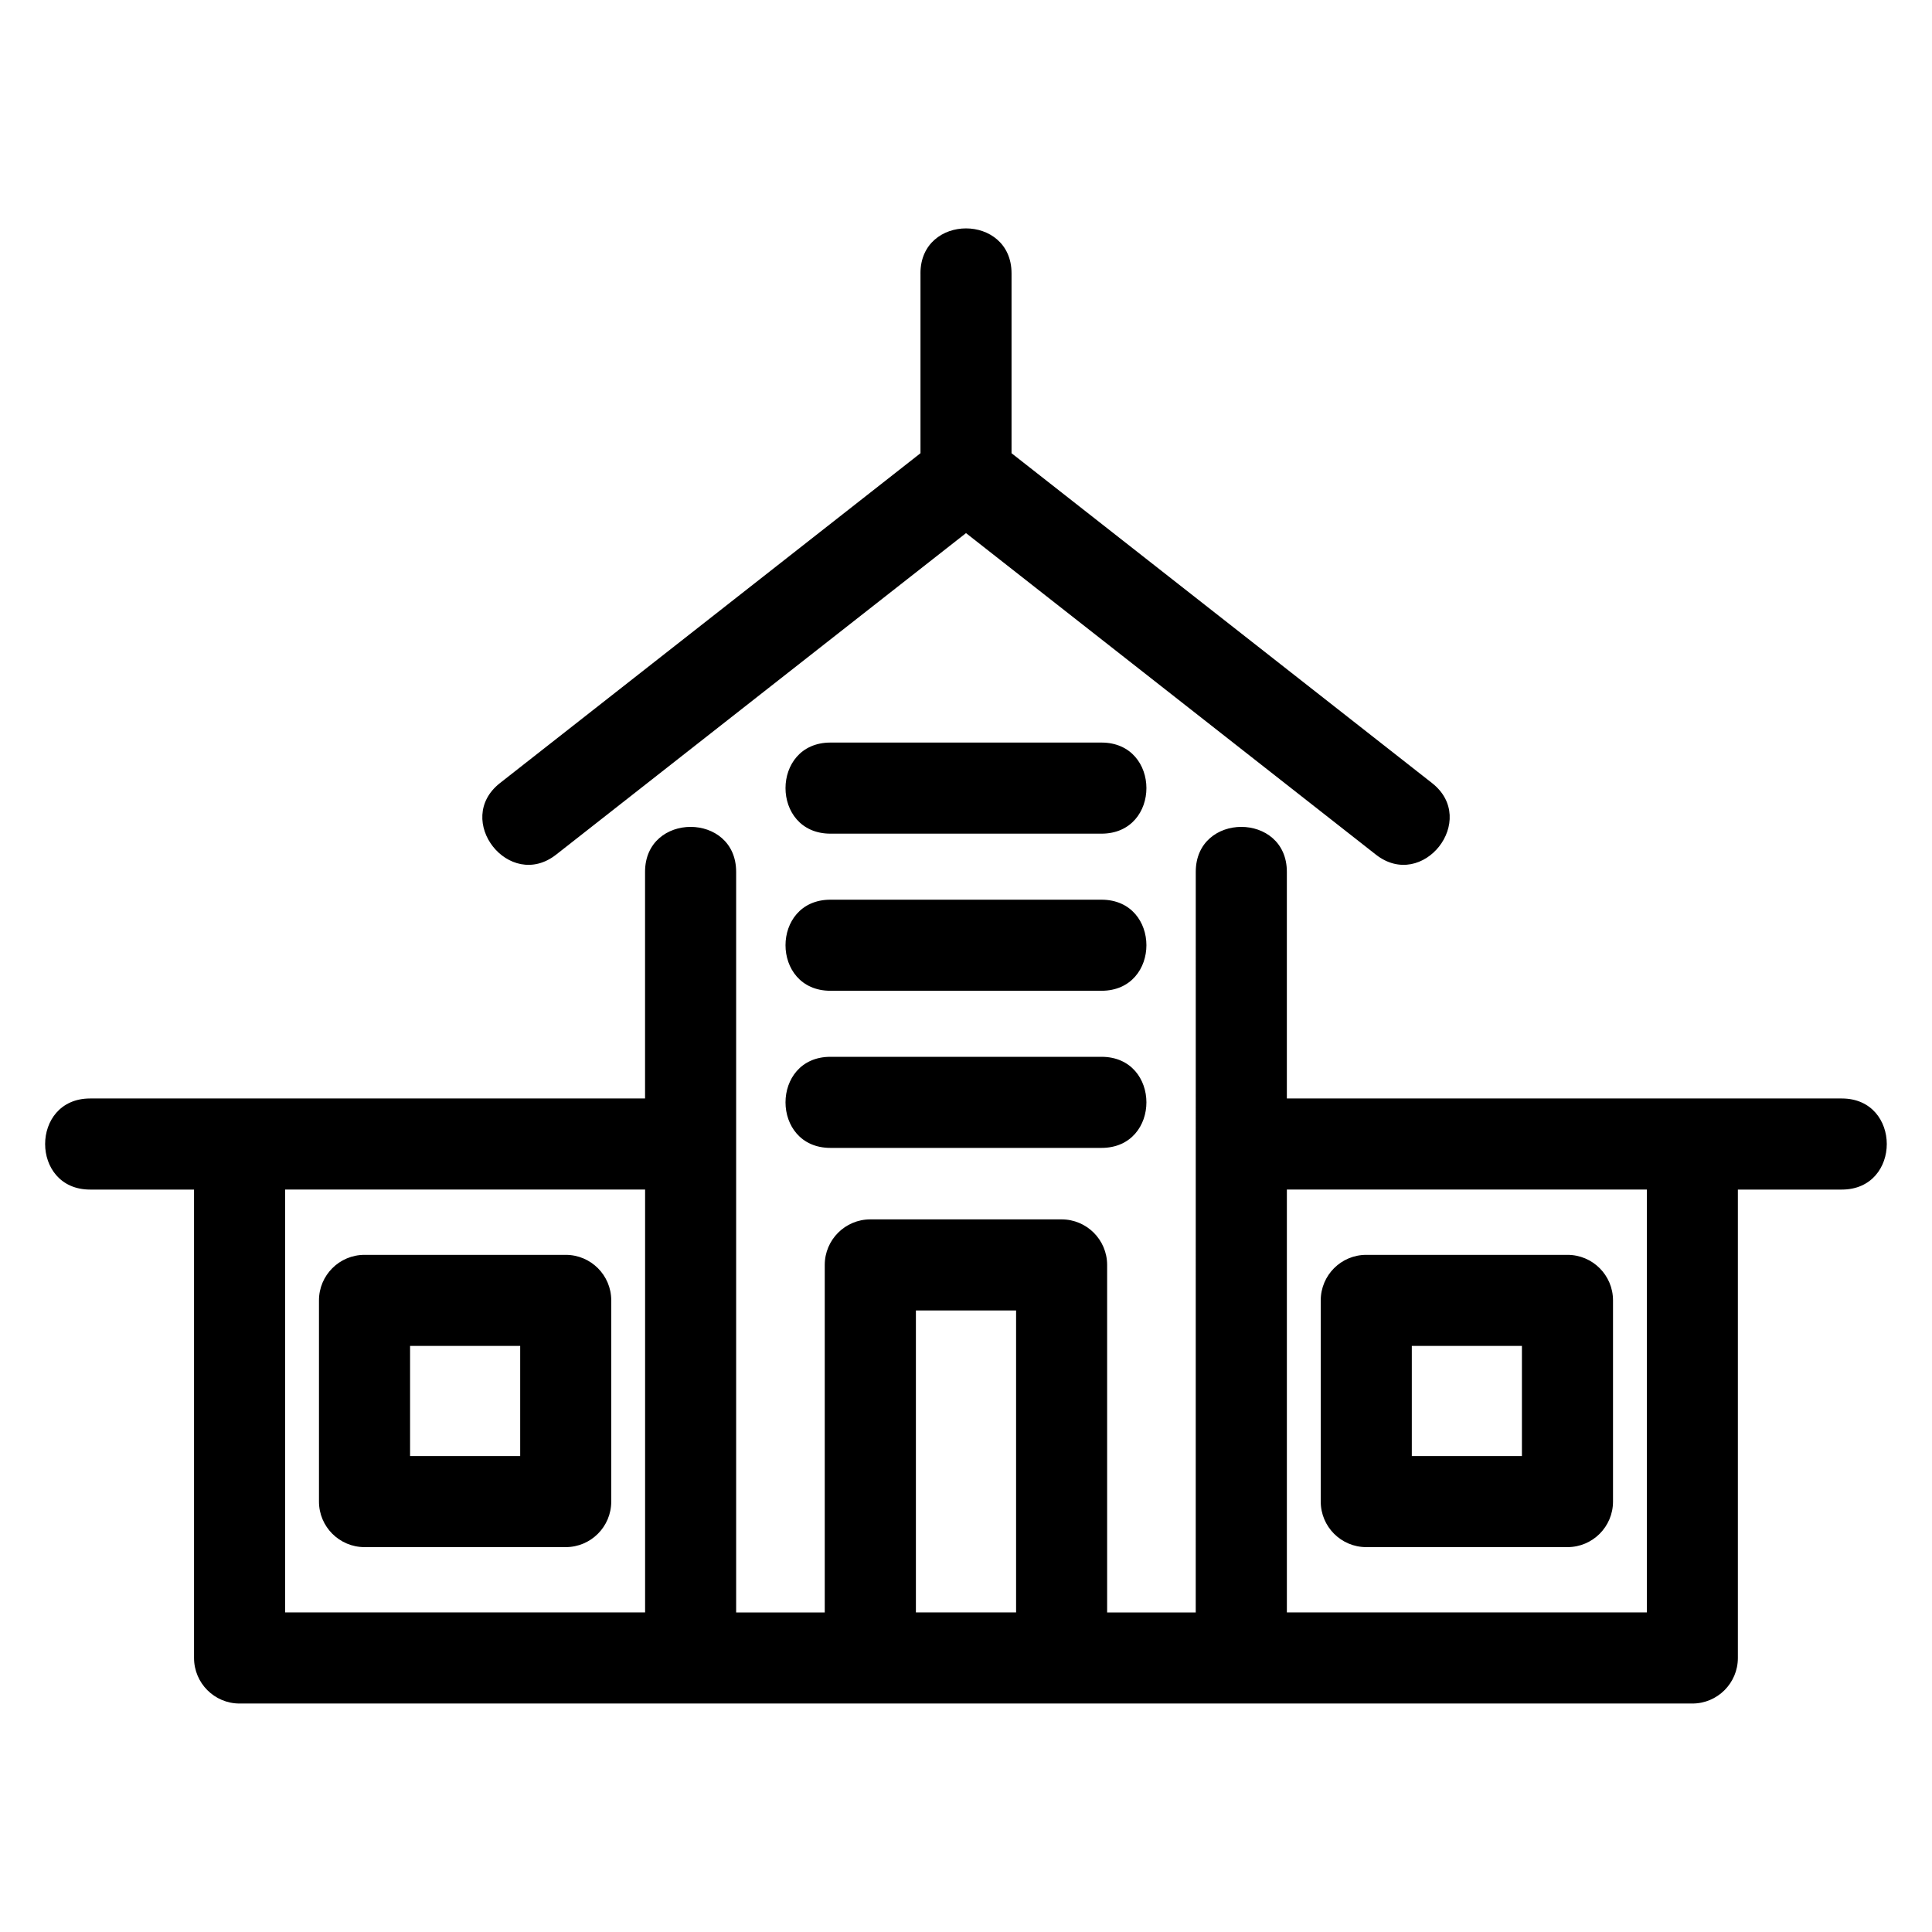
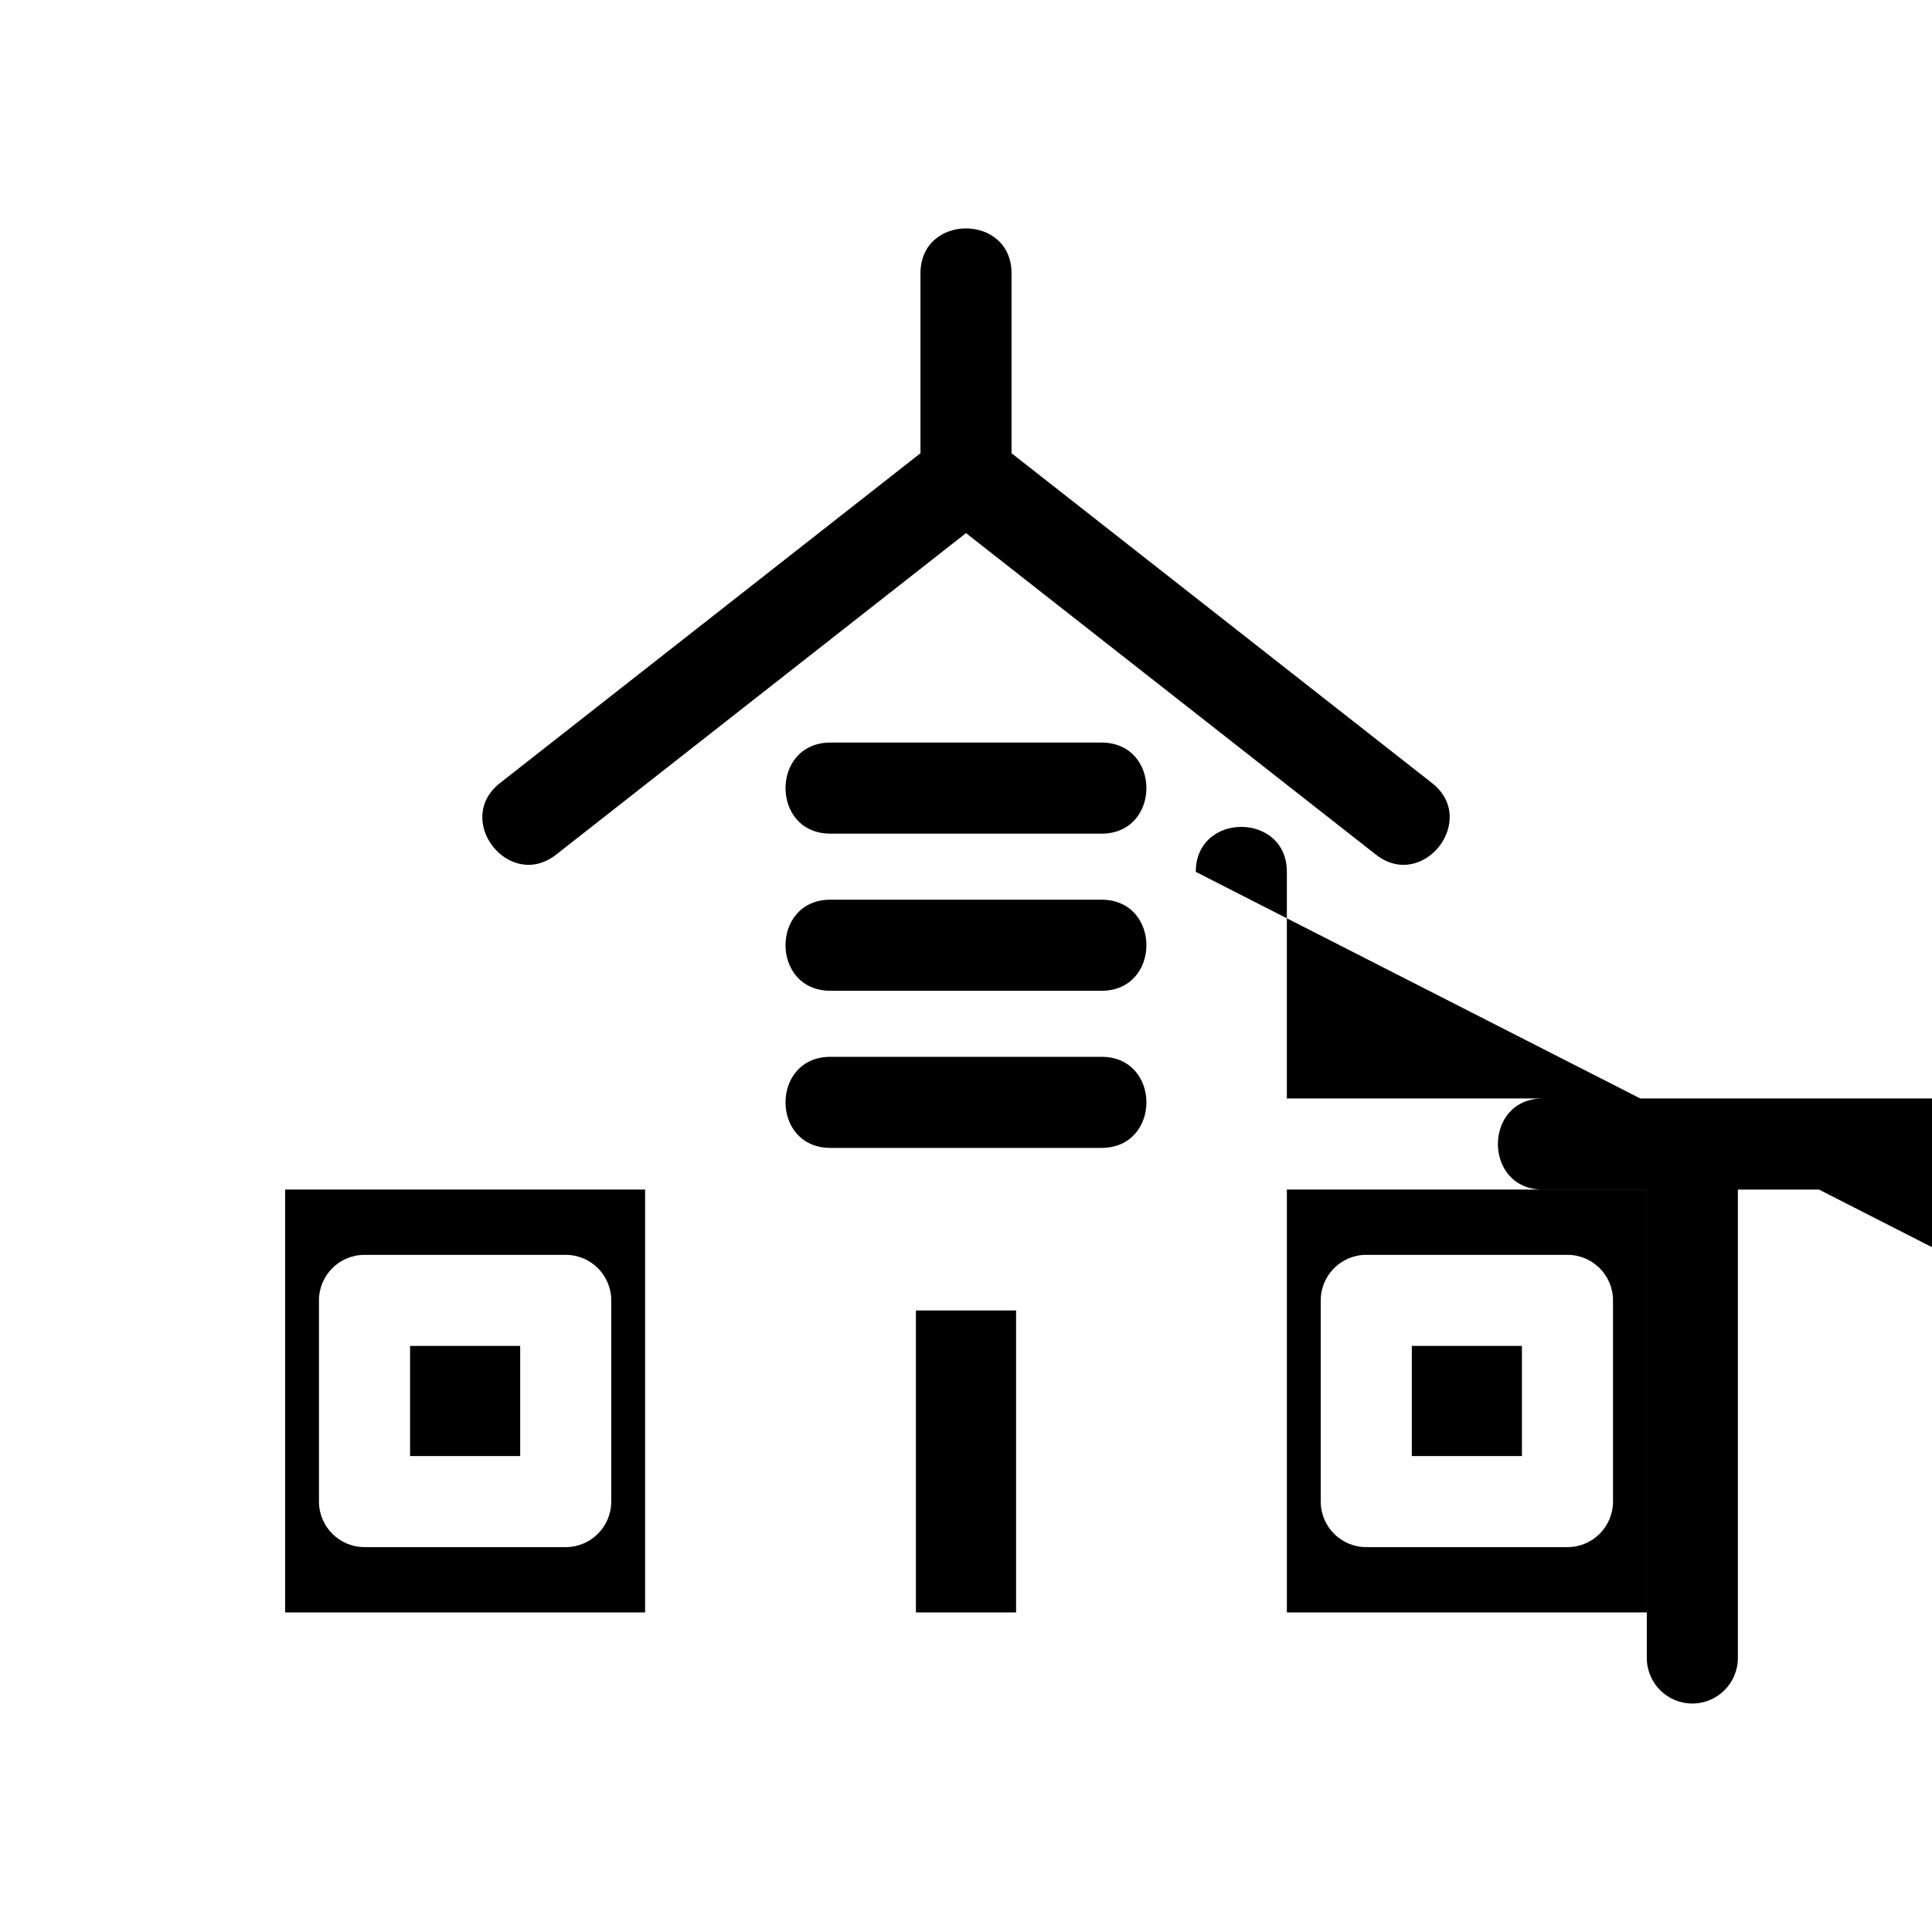
<svg xmlns="http://www.w3.org/2000/svg" fill="#000000" width="800px" height="800px" version="1.1" viewBox="144 144 512 512">
-   <path d="m460.89 375.05c0-15.887 24.141-15.887 24.141 0v60.059h147.07c15.887 0 15.887 24.141 0 24.141h-27.547v124.13c0 6.664-5.402 12.074-12.066 12.074h-385c-6.664 0-12.066-5.41-12.066-12.074v-124.13h-27.547c-15.887 0-15.887-24.141 0-24.141h147.07v-60.059c0-15.887 24.141-15.887 24.141 0v196.27h23.48v-92.098c0-6.664 5.41-12.074 12.074-12.074h50.688c6.664 0 12.074 5.41 12.074 12.074v92.098h23.48zm-96.805 73.156c-15.887 0-15.887-24.141 0-24.141h71.812c15.887 0 15.887 24.141 0 24.141zm0-41.641c-15.887 0-15.887-24.137 0-24.137h71.812c15.887 0 15.887 24.137 0 24.137zm0-41.637c-15.887 0-15.887-24.141 0-24.141h71.812c15.887 0 15.887 24.141 0 24.141zm-123.48 111.62h53.316c6.664 0 12.066 5.402 12.066 12.066v53.316c0 6.664-5.402 12.074-12.066 12.074h-53.316c-6.664 0-12.074-5.41-12.074-12.074v-53.316c0-6.664 5.41-12.066 12.074-12.066zm41.25 24.137h-29.18v29.18h29.18zm224.22-24.137h53.324c6.664 0 12.066 5.402 12.066 12.066v53.316c0 6.664-5.402 12.074-12.066 12.074h-53.324c-6.664 0-12.066-5.41-12.066-12.074v-53.316c0-6.664 5.402-12.066 12.066-12.066zm41.25 24.137h-29.18v29.18h29.18zm-160.6 70.629h26.551v-80.027h-26.551zm1.207-354.87c0-15.887 24.137-15.887 24.137 0v47.664l111.44 87.414c12.43 9.758-2.457 28.719-14.895 18.953l-108.61-85.195-108.61 85.195c-12.438 9.766-27.324-9.195-14.895-18.953l111.44-87.414v-47.664zm-72.973 242.8h-95.395v112.07h95.395zm265.47 0h-95.395v112.07h95.395z" />
+   <path d="m460.89 375.05c0-15.887 24.141-15.887 24.141 0v60.059h147.07c15.887 0 15.887 24.141 0 24.141h-27.547v124.13c0 6.664-5.402 12.074-12.066 12.074c-6.664 0-12.066-5.41-12.066-12.074v-124.13h-27.547c-15.887 0-15.887-24.141 0-24.141h147.07v-60.059c0-15.887 24.141-15.887 24.141 0v196.27h23.48v-92.098c0-6.664 5.41-12.074 12.074-12.074h50.688c6.664 0 12.074 5.41 12.074 12.074v92.098h23.48zm-96.805 73.156c-15.887 0-15.887-24.141 0-24.141h71.812c15.887 0 15.887 24.141 0 24.141zm0-41.641c-15.887 0-15.887-24.137 0-24.137h71.812c15.887 0 15.887 24.137 0 24.137zm0-41.637c-15.887 0-15.887-24.141 0-24.141h71.812c15.887 0 15.887 24.141 0 24.141zm-123.48 111.62h53.316c6.664 0 12.066 5.402 12.066 12.066v53.316c0 6.664-5.402 12.074-12.066 12.074h-53.316c-6.664 0-12.074-5.41-12.074-12.074v-53.316c0-6.664 5.41-12.066 12.074-12.066zm41.25 24.137h-29.18v29.18h29.18zm224.22-24.137h53.324c6.664 0 12.066 5.402 12.066 12.066v53.316c0 6.664-5.402 12.074-12.066 12.074h-53.324c-6.664 0-12.066-5.41-12.066-12.074v-53.316c0-6.664 5.402-12.066 12.066-12.066zm41.25 24.137h-29.18v29.18h29.18zm-160.6 70.629h26.551v-80.027h-26.551zm1.207-354.87c0-15.887 24.137-15.887 24.137 0v47.664l111.44 87.414c12.43 9.758-2.457 28.719-14.895 18.953l-108.61-85.195-108.61 85.195c-12.438 9.766-27.324-9.195-14.895-18.953l111.44-87.414v-47.664zm-72.973 242.8h-95.395v112.07h95.395zm265.47 0h-95.395v112.07h95.395z" />
</svg>